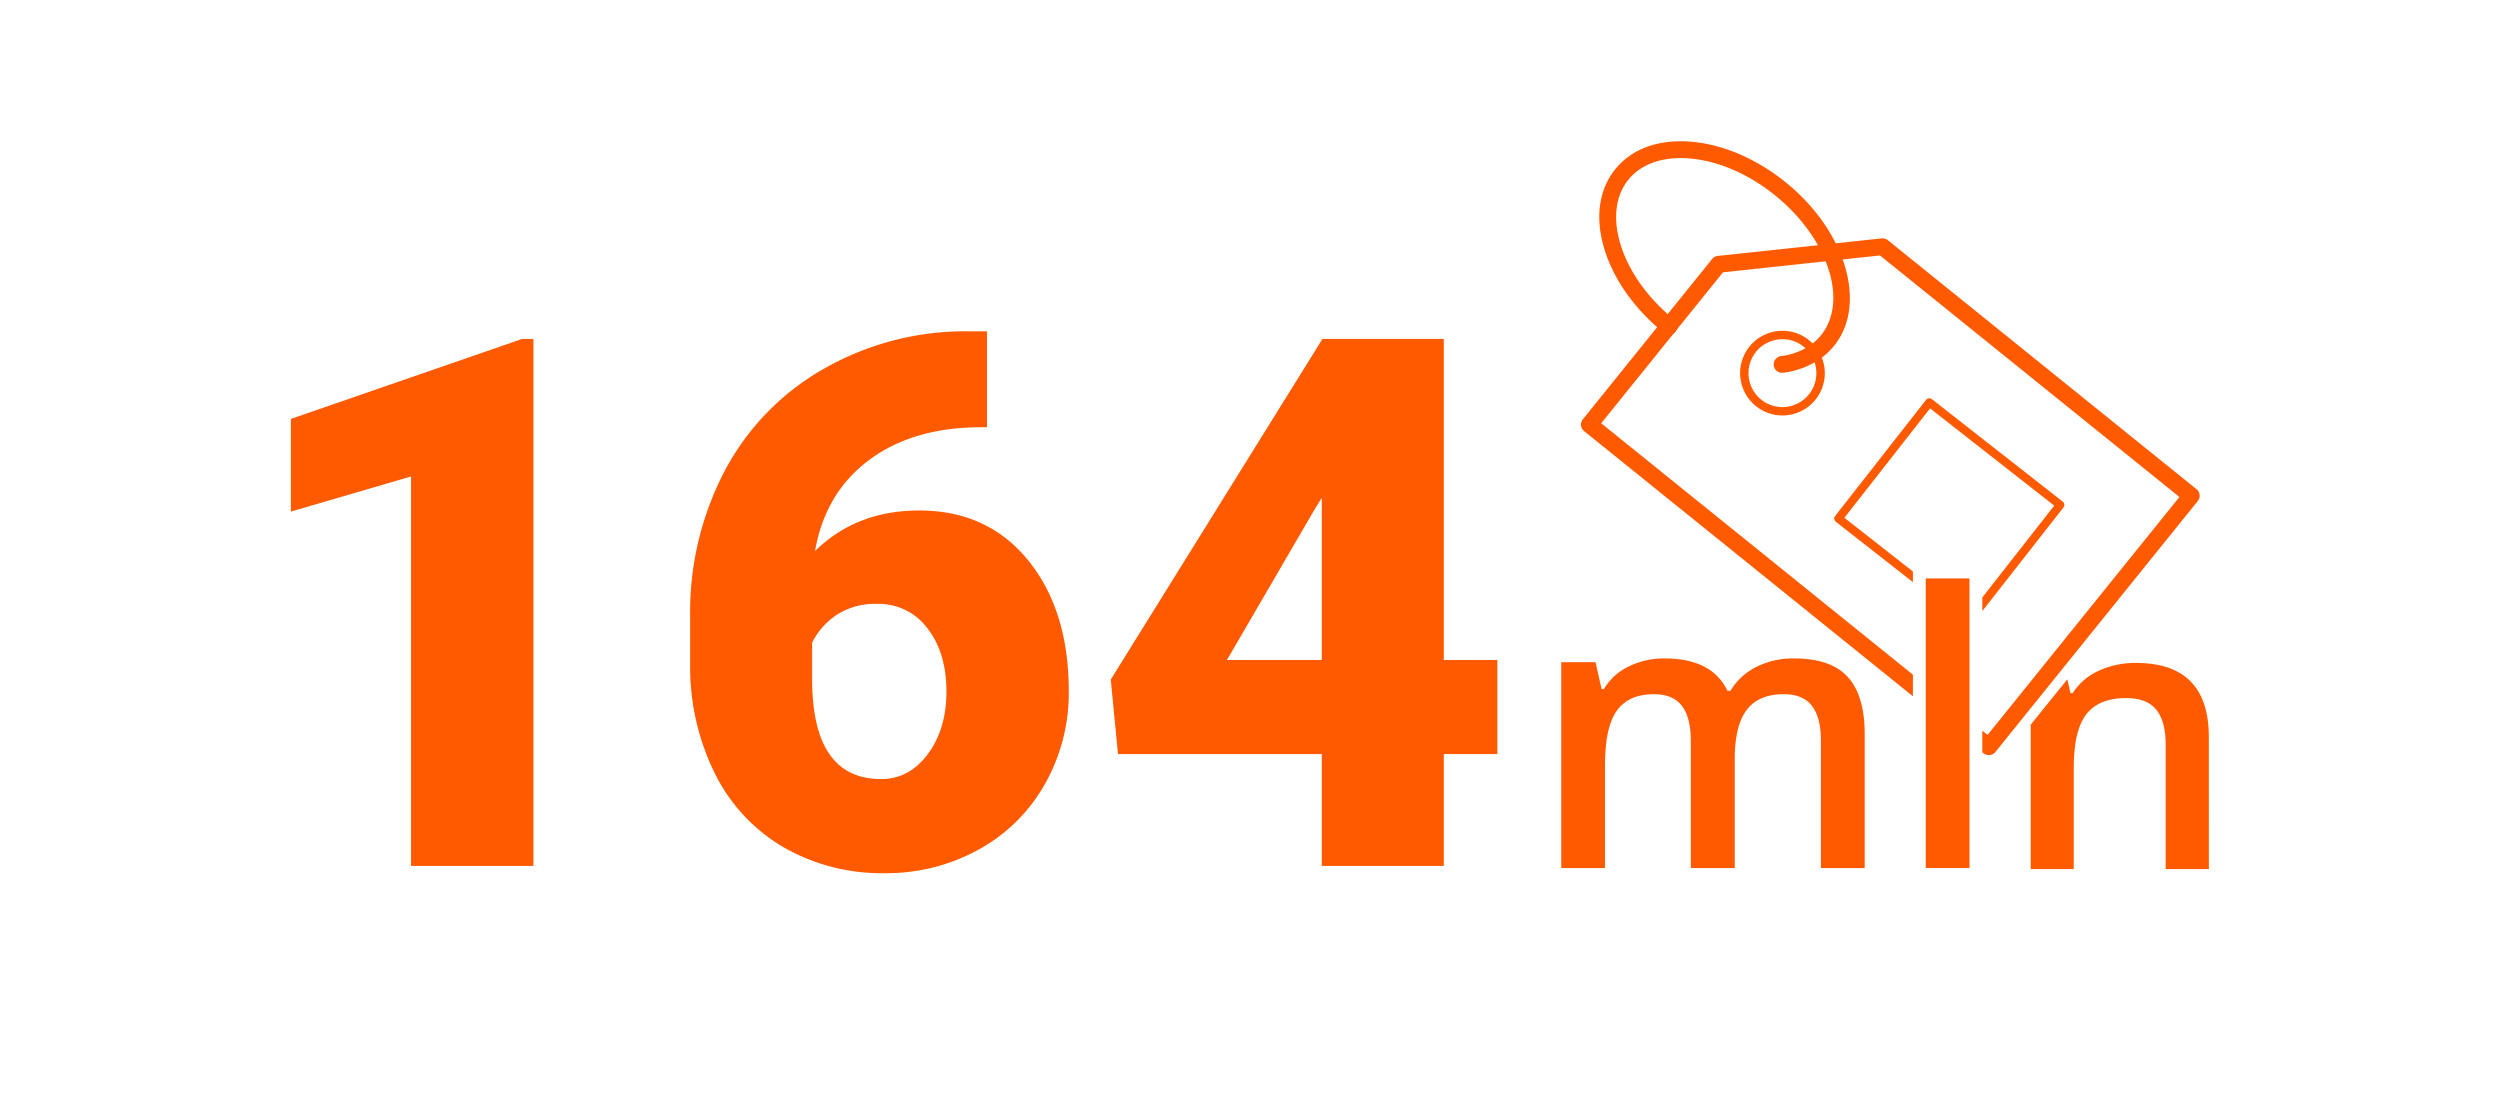
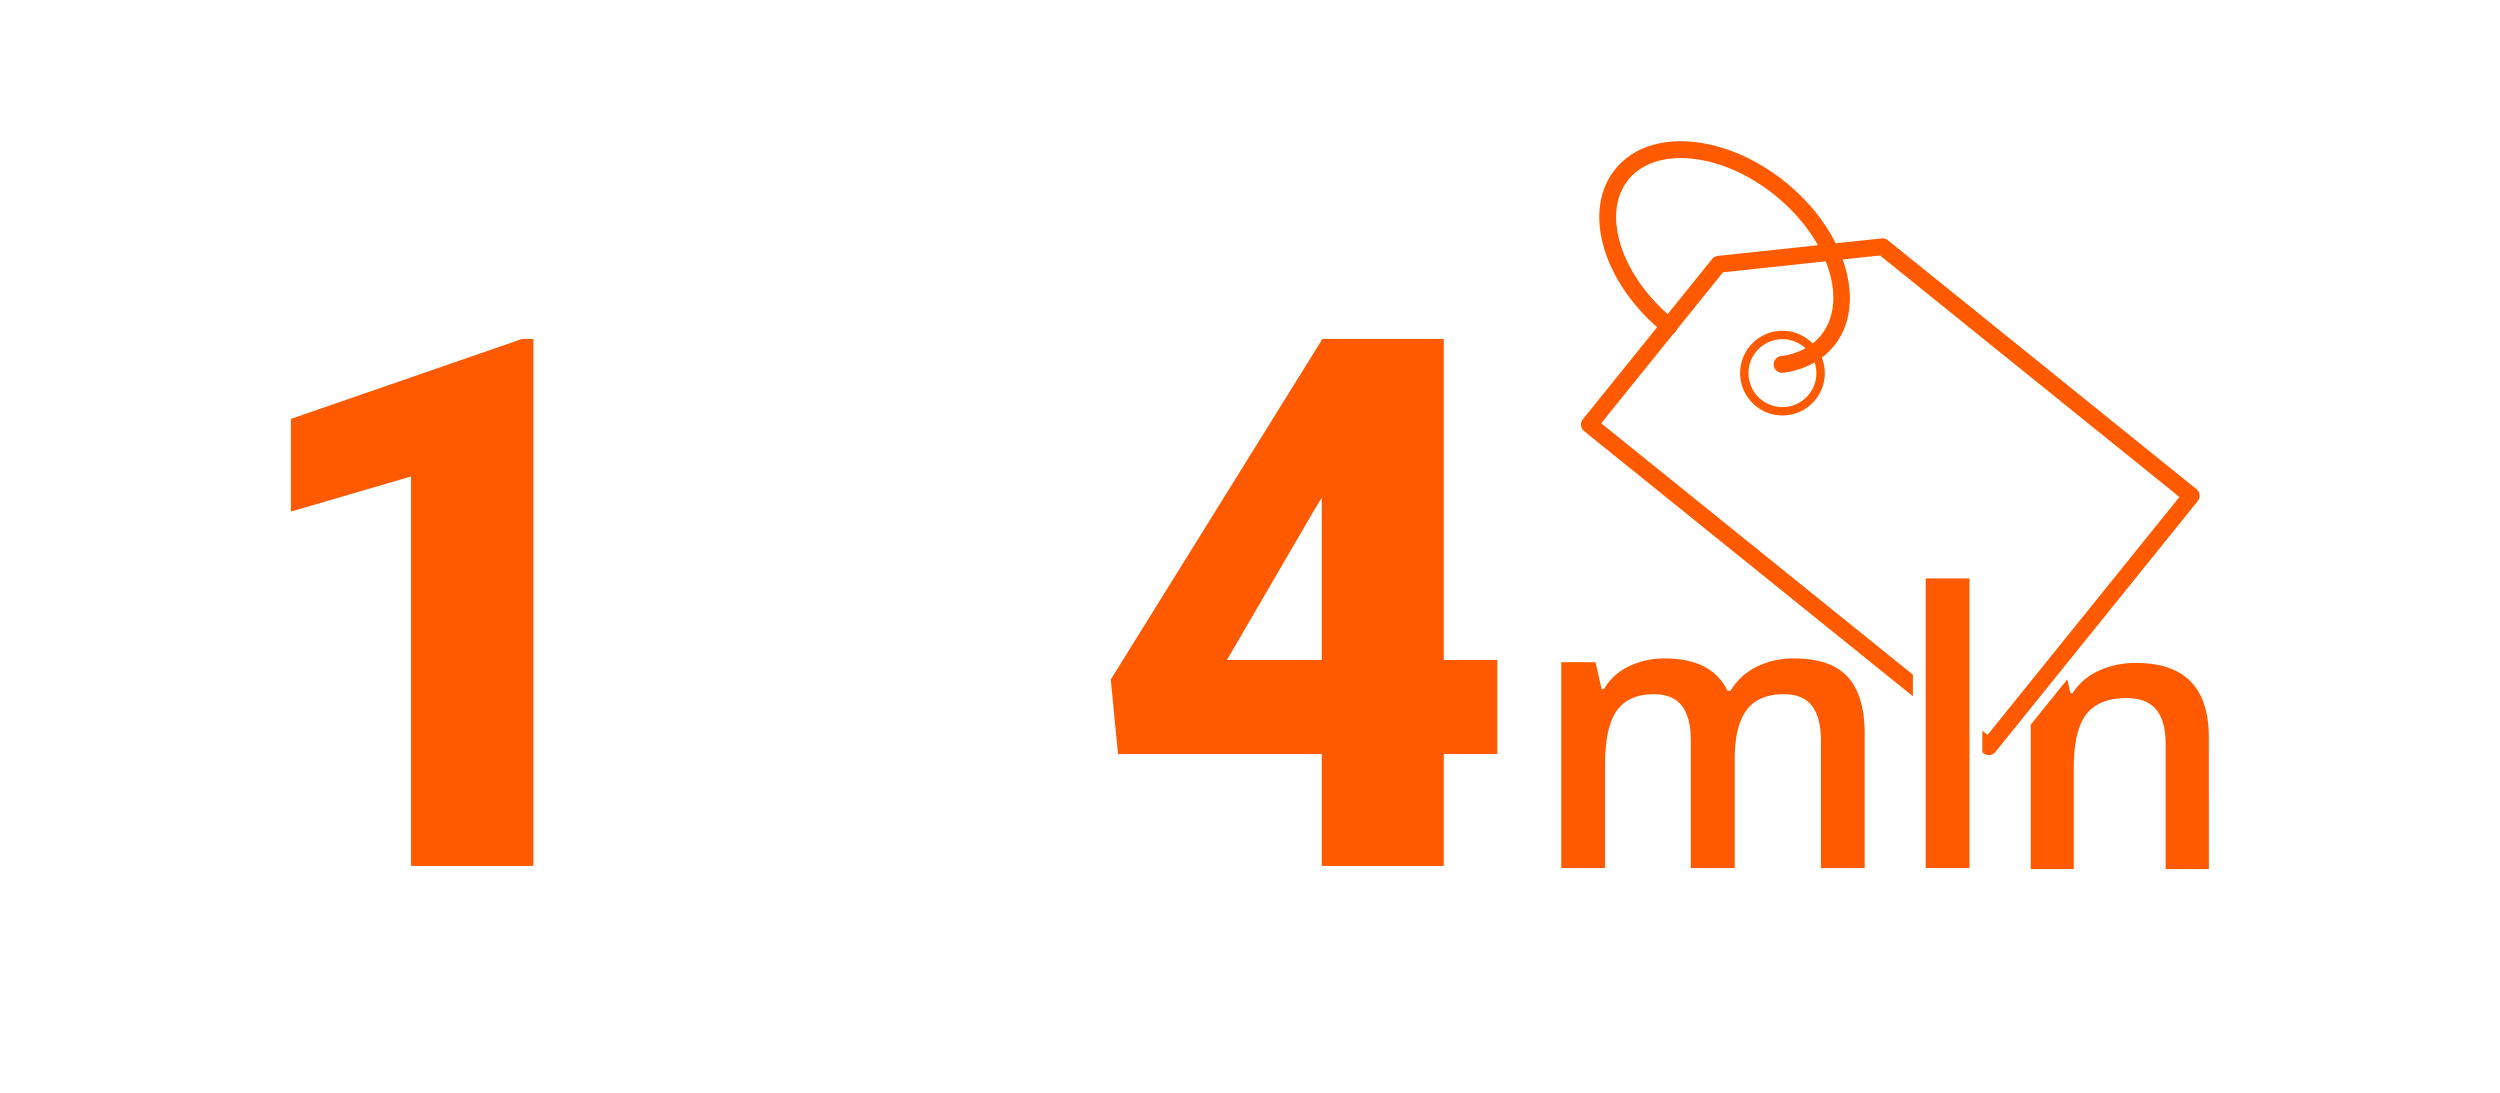
<svg xmlns="http://www.w3.org/2000/svg" contentScriptType="text/ecmascript" width="437" zoomAndPan="magnify" contentStyleType="text/css" viewBox="0 0 453.5 240" id="Layer_1" height="191" preserveAspectRatio="xMidYMid meet" version="1.0">
  <path fill="#ff5a00" d="M427.87,190.88V163.54q0-5.145-2.08-7.68-2.07-2.535-6.57-2.53-5.985,0-8.76,3.53-2.775,3.54-2.78,11.87v22.15h-9.45V159.17l8.04-9.96.69,3.03h.48a13.192,13.192,0,0,1,5.71-4.9,19.148,19.148,0,0,1,8.2-1.73q16.005,0,16,16.28l.01,28.99Z" />
  <path fill="#ff5a00" d="M69.356,190.199H42.483V104.651l-26.396,7.712v-20.353L66.892,74.439h2.465Z" />
-   <path fill="#ff5a00" d="M168.977,72.77V93.839h-1.192q-15.026,0-24.687,7.195-9.659,7.196-11.886,19.995,9.063-8.903,22.897-8.904,15.026,0,23.932,10.972,8.903,10.972,8.904,28.781a40.53,40.53,0,0,1-5.208,20.273A37.149,37.149,0,0,1,167.188,186.582a41.811,41.811,0,0,1-20.711,5.207,43.209,43.209,0,0,1-22.022-5.604,38.523,38.523,0,0,1-15.106-16.021,52.731,52.731,0,0,1-5.565-24.011v-10.733a66.821,66.821,0,0,1,7.672-32.16,55.623,55.623,0,0,1,21.904-22.381A62.621,62.621,0,0,1,164.922,72.77ZM144.807,132.638a15.342,15.342,0,0,0-8.904,2.464,15.652,15.652,0,0,0-5.327,6.043v8.03q0,21.943,15.186,21.943,6.122,0,10.217-5.486,4.094-5.486,4.095-13.754,0-8.506-4.174-13.874A13.351,13.351,0,0,0,144.807,132.638Z" />
  <path fill="#ff5a00" d="M269.312,144.961h11.767v20.671H269.312v24.567H242.519V165.632H197.758L196.167,149.254l46.352-74.576v-.238H269.312Zm-47.624,0h20.83V109.342l-1.669,2.703Z" />
  <path fill="#ff5a00" d="M333.223,190.661h-9.651v-27.882q0-5.191-1.962-7.747t-6.133-2.556q-5.562,0-8.157,3.619t-2.6,12.041v22.525h-9.608v-45.22h7.523l1.35,5.928h.491a12.527,12.527,0,0,1,5.458-4.989,17.6,17.6,0,0,1,7.871-1.758q10.427,0,13.82,7.114h.654a13.769,13.769,0,0,1,5.643-5.232,17.9,17.9,0,0,1,8.34-1.882q8.1,0,11.8,4.088t3.7,12.472v29.479h-9.608v-27.882q0-5.191-1.982-7.747t-6.154-2.556q-5.6,0-8.2,3.5t-2.595,10.733Z" />
  <path fill="#ff5a00" d="M384.78,190.661h-9.608v-63.62h9.608Z" />
  <path fill="#ff5a00" d="M434.651,107.45,366.851,52.76a1.85,1.85,0,0,0-1.36-.4l-36,3.85a1.862,1.862,0,0,0-1.24.68l-28.39,35.2a1.856,1.856,0,0,0,.27,2.6l72.22,58.24v-4.74l-68.46-55.22,26.75-33.16,34.48-3.7,65.77,53.05-42.14,52.26-1.15-.93v4.74l.27.22a1.827,1.827,0,0,0,1.16.41,1.209,1.209,0,0,0,.19-.01,1.866,1.866,0,0,0,1.25-.68l44.46-55.13A1.843,1.843,0,0,0,434.651,107.45Z" />
  <path fill="#ff5a00" d="M343.69,91.254a9.299,9.299,0,1,1,5.848-16.536h0a9.297,9.297,0,0,1-5.848,16.536Zm.023-16.752a7.617,7.617,0,0,0-.808.043,7.455,7.455,0,1,0,5.473,1.61h0A7.396,7.396,0,0,0,343.714,74.503Z" />
  <path fill="#ff5a00" d="M343.618,81.891a1.847,1.847,0,0,1-.245-3.677,14.598,14.598,0,0,0,6.287-2.28,11.529,11.529,0,0,0,2.514-2.307c6.083-7.542,1.538-21.336-10.131-30.747-5.755-4.642-12.346-7.504-18.557-8.06-5.945-.531-10.781,1.128-13.638,4.67-2.857,3.543-3.452,8.628-1.676,14.318,1.859,5.952,6.051,11.787,11.807,16.429a1.847,1.847,0,0,1-2.319,2.875c-6.318-5.096-10.939-11.561-13.013-18.204-2.155-6.905-1.328-13.205,2.328-17.738,3.656-4.533,9.639-6.673,16.842-6.03,6.931.62,14.228,3.767,20.547,8.863,13.254,10.69,18.048,26.813,10.687,35.941a15.248,15.248,0,0,1-3.319,3.046,18.251,18.251,0,0,1-7.862,2.882A1.882,1.882,0,0,1,343.618,81.891Z" />
-   <path fill="#ff5a00" d="M405.261,110.18l-28.73-22.5a.911.911,0,0,0-1.29.15l-19.96,25.49a.911.911,0,0,0,.15,1.29l16.92,13.25v-2.34l-15.05-11.79L376.121,89.7l27.27,21.36-15.79,20.16v2.99l17.81-22.74A.911.911,0,0,0,405.261,110.18Z" />
</svg>